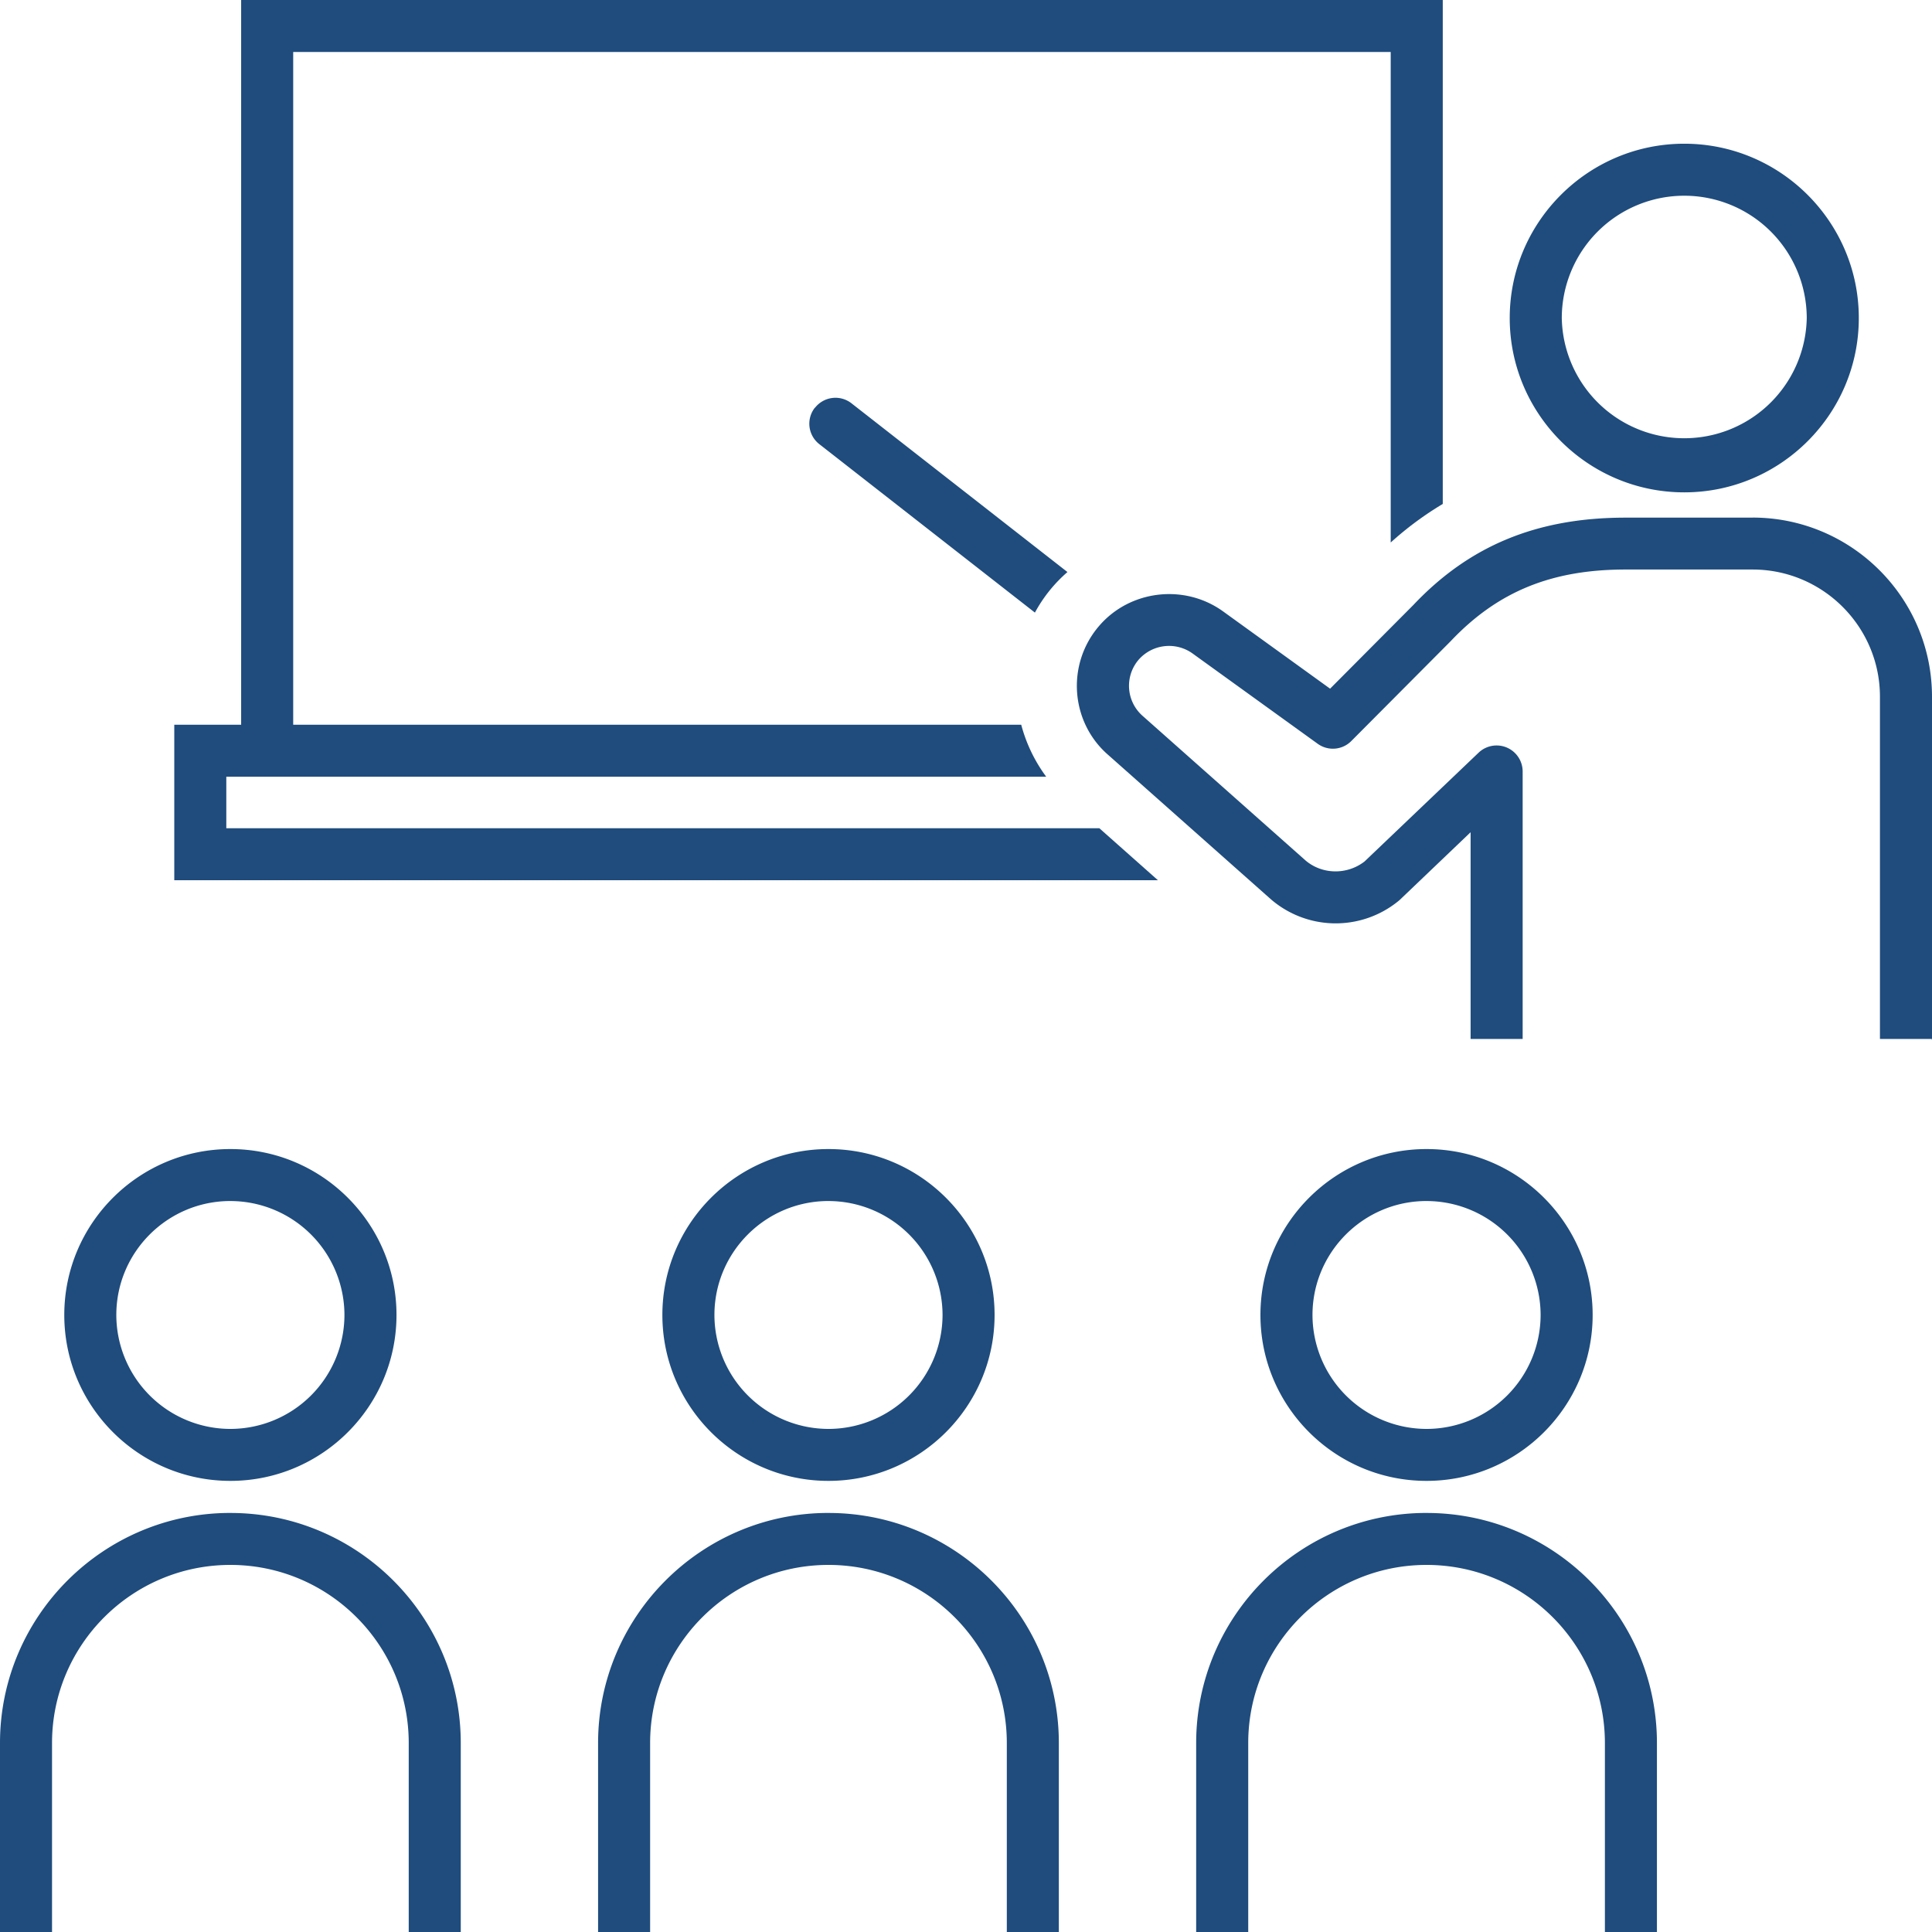
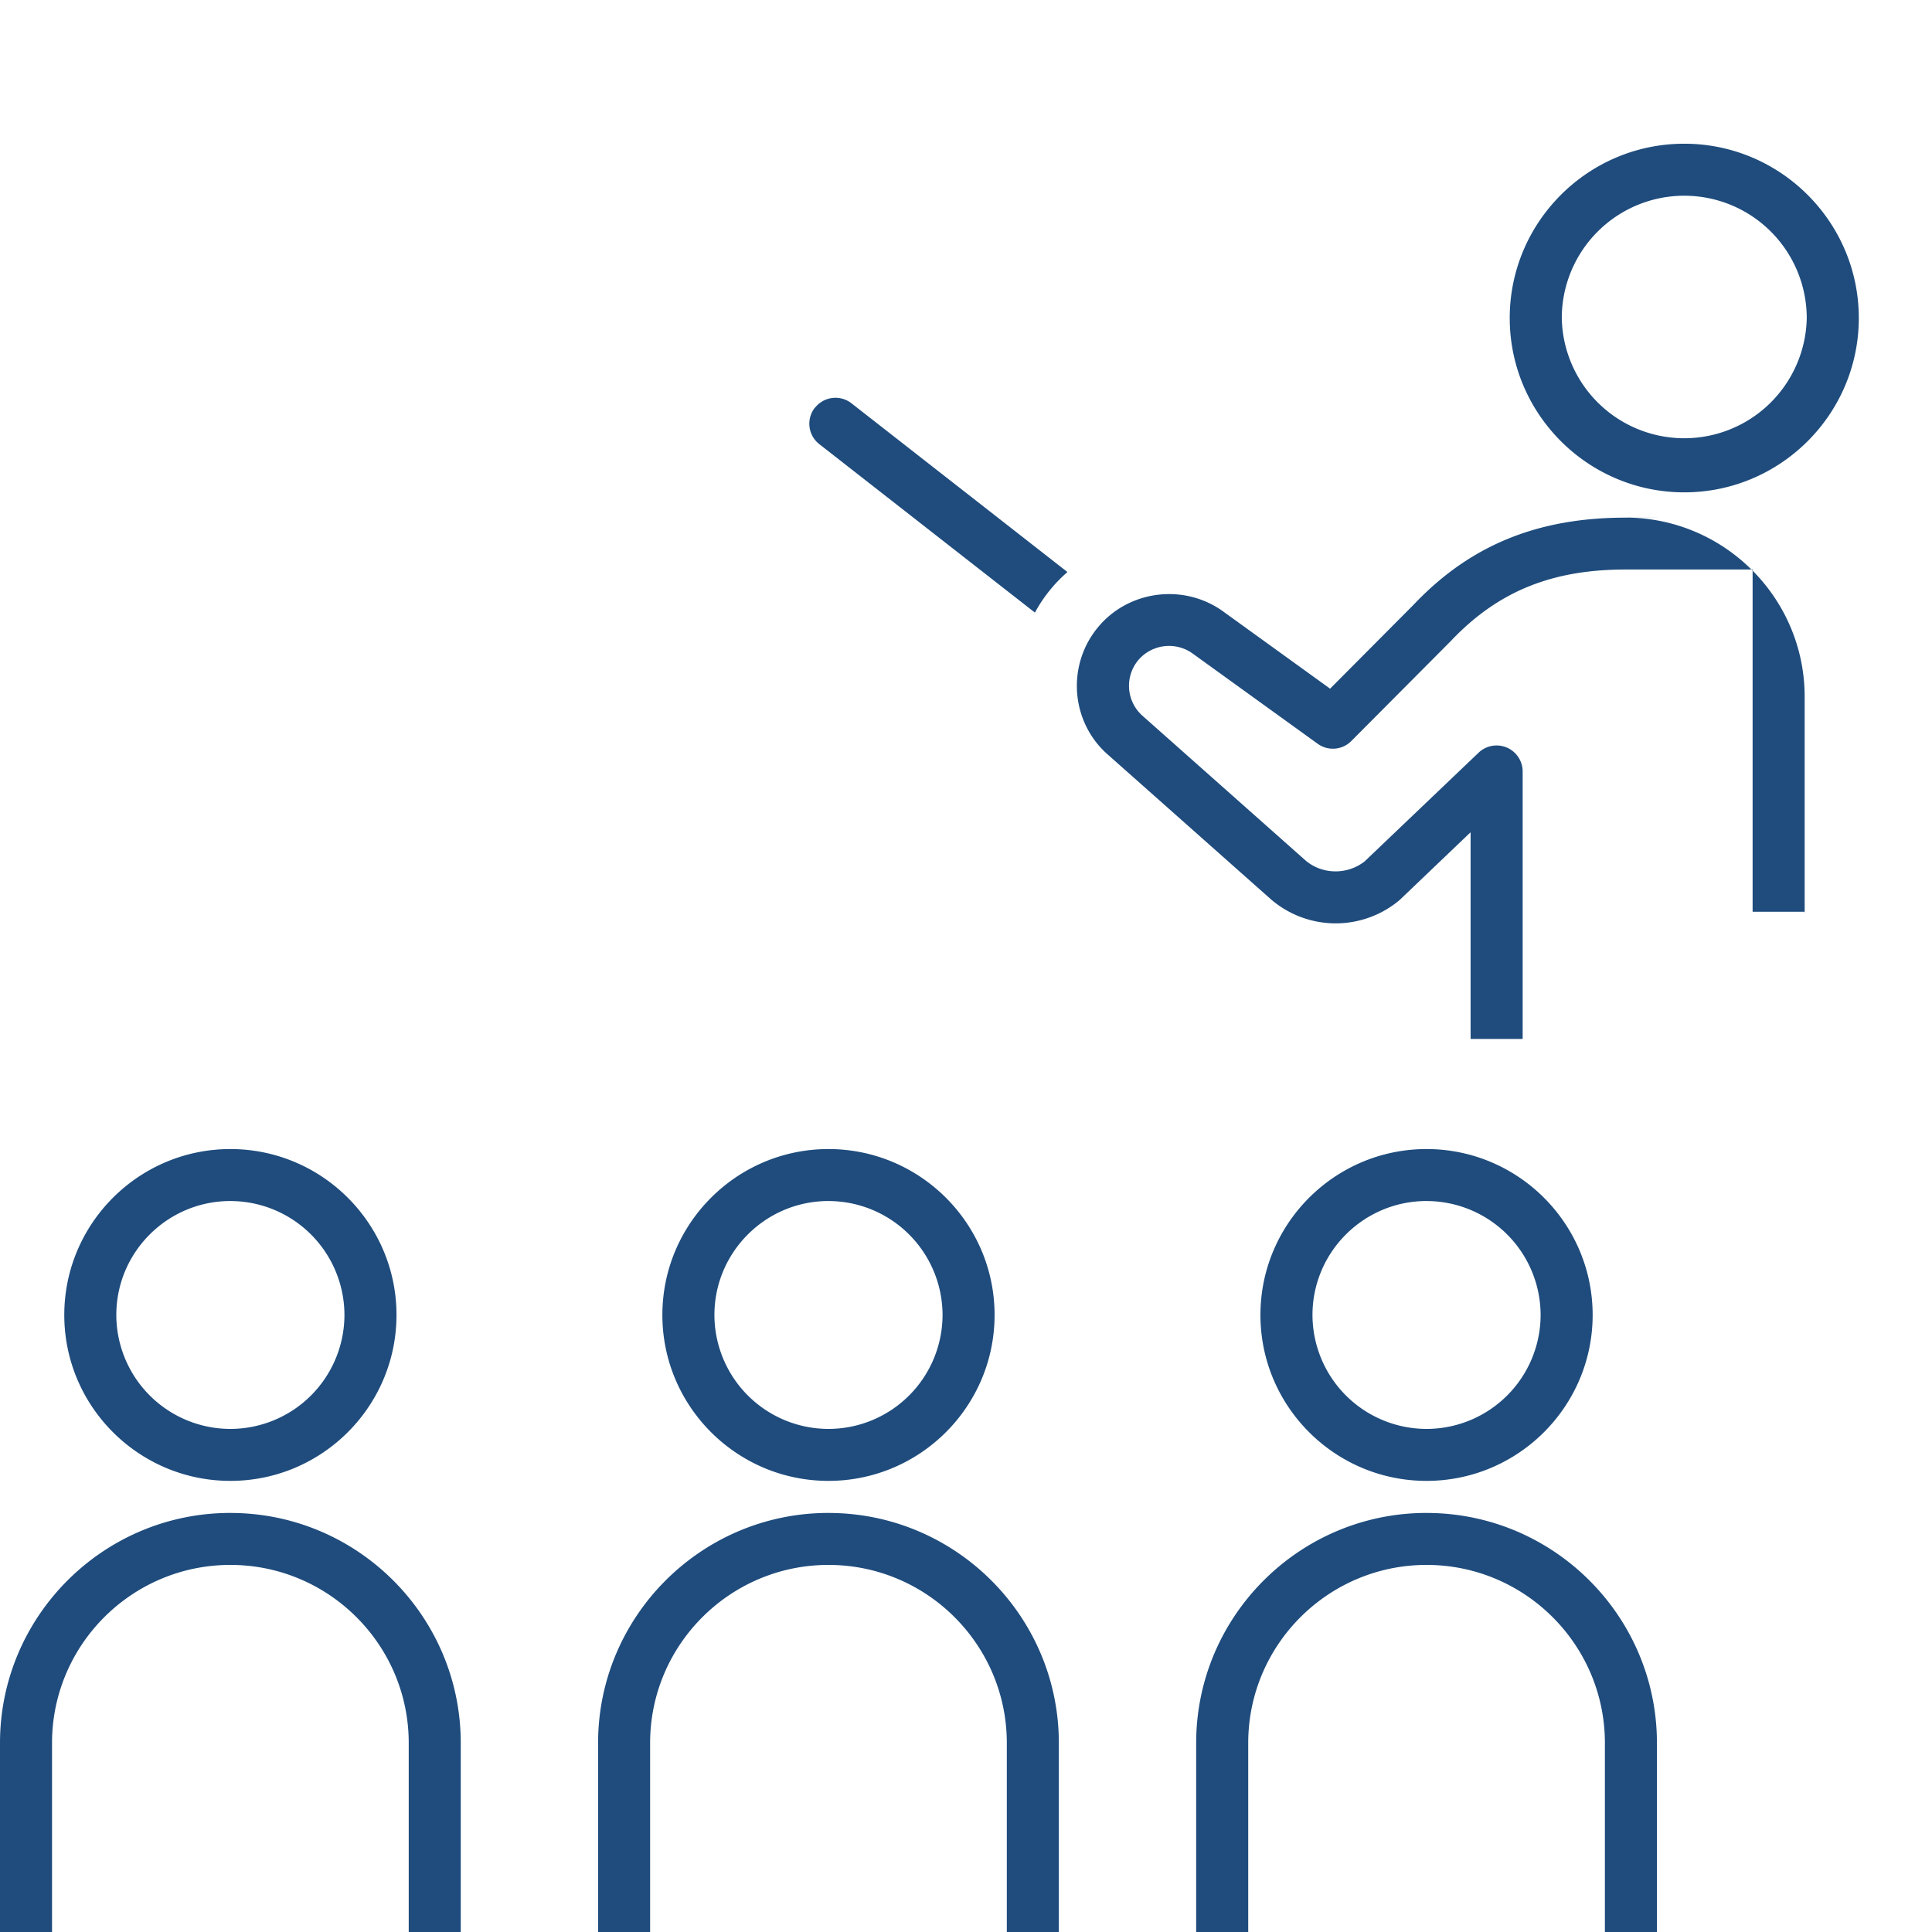
<svg xmlns="http://www.w3.org/2000/svg" width="88" height="88" fill="none">
  <g fill="#1f4c7d" clip-path="url(#a)" filter="url(#b)">
-     <path d="M10.308 37.726v-2.348h37.345a7 7 0 0 1-1.138-2.368h-33.16V2.368h49.99V24.71a15 15 0 0 1 2.371-1.756V0H10.984v33.01H7.938v7.083h44.804l-2.667-2.367z" />
-     <path d="M37.116 18.57a1.18 1.18 0 0 0 .205 1.662l9.818 7.671a6.583 6.583 0 0 1 1.482-1.847l-9.838-7.687a1.185 1.185 0 0 0-1.663.206zM76.716 22.426c4.382 0 7.95-3.563 7.95-7.94 0-4.376-3.568-7.94-7.95-7.94s-7.95 3.564-7.95 7.94 3.568 7.94 7.95 7.94m0-13.511a5.58 5.58 0 0 1 5.579 5.572 5.58 5.58 0 0 1-11.158 0 5.58 5.58 0 0 1 5.579-5.572M79.83 23.578h-5.793c-4.022 0-7.1 1.27-9.66 3.978l-3.793 3.812-4.891-3.532c-1.759-1.255-4.232-.959-5.634.679-1.506 1.756-1.3 4.404.442 5.892l7.4 6.566a4.52 4.52 0 0 0 5.776.083l.076-.063 3.231-3.086v9.415h2.371V35.137a1.187 1.187 0 0 0-2.003-.857l-5.2 4.96c-.802.62-1.935.596-2.69-.05l-7.4-6.567a1.826 1.826 0 0 1-.202-2.57 1.84 1.84 0 0 1 2.45-.295l5.709 4.12a1.18 1.18 0 0 0 1.533-.127l4.528-4.55c2.133-2.253 4.587-3.26 7.957-3.26h5.792c3.196 0 5.8 2.598 5.8 5.794v15.587h2.363v.075c0-.02.008-.04.008-.059V31.735c0-4.499-3.667-8.16-8.17-8.16zM10.494 68.912C4.706 68.912 0 73.616 0 79.393V88h2.37v-8.607c0-4.475 3.643-8.113 8.124-8.113 4.48 0 8.123 3.638 8.123 8.113V88h2.37v-8.607c0-5.781-4.709-10.48-10.493-10.48M10.494 67.452c4.172 0 7.566-3.39 7.566-7.557s-3.394-7.557-7.566-7.557-7.566 3.39-7.566 7.557 3.394 7.557 7.566 7.557m0-12.746a5.2 5.2 0 0 1 5.195 5.189 5.2 5.2 0 0 1-5.195 5.19 5.2 5.2 0 0 1-5.196-5.19c0-2.861 2.331-5.19 5.196-5.19M37.736 68.912c-5.788 0-10.494 4.704-10.494 10.481V88h2.37v-8.607c0-4.475 3.644-8.113 8.124-8.113s8.123 3.638 8.123 8.113V88h2.37v-8.607c0-5.781-4.709-10.48-10.493-10.48M37.736 67.452c4.172 0 7.566-3.39 7.566-7.557s-3.394-7.557-7.566-7.557-7.566 3.39-7.566 7.557 3.394 7.557 7.566 7.557m0-12.746a5.2 5.2 0 0 1 5.196 5.189 5.2 5.2 0 0 1-5.196 5.19 5.2 5.2 0 0 1-5.195-5.19c0-2.861 2.33-5.19 5.195-5.19M64.978 68.912c-5.788 0-10.494 4.704-10.494 10.481V88h2.371v-8.607c0-4.475 3.643-8.113 8.123-8.113s8.123 3.638 8.123 8.113V88h2.37v-8.607c0-5.781-4.709-10.48-10.493-10.48M64.977 67.452c4.172 0 7.566-3.39 7.566-7.557s-3.394-7.557-7.566-7.557-7.566 3.39-7.566 7.557 3.394 7.557 7.566 7.557m0-12.746a5.2 5.2 0 0 1 5.196 5.189 5.2 5.2 0 0 1-5.196 5.19 5.2 5.2 0 0 1-5.195-5.19c0-2.861 2.33-5.19 5.195-5.19" />
+     <path d="M37.116 18.57a1.18 1.18 0 0 0 .205 1.662l9.818 7.671a6.583 6.583 0 0 1 1.482-1.847l-9.838-7.687a1.185 1.185 0 0 0-1.663.206zM76.716 22.426c4.382 0 7.95-3.563 7.95-7.94 0-4.376-3.568-7.94-7.95-7.94s-7.95 3.564-7.95 7.94 3.568 7.94 7.95 7.94m0-13.511a5.58 5.58 0 0 1 5.579 5.572 5.58 5.58 0 0 1-11.158 0 5.58 5.58 0 0 1 5.579-5.572M79.83 23.578h-5.793c-4.022 0-7.1 1.27-9.66 3.978l-3.793 3.812-4.891-3.532c-1.759-1.255-4.232-.959-5.634.679-1.506 1.756-1.3 4.404.442 5.892l7.4 6.566a4.52 4.52 0 0 0 5.776.083l.076-.063 3.231-3.086v9.415h2.371V35.137a1.187 1.187 0 0 0-2.003-.857l-5.2 4.96c-.802.62-1.935.596-2.69-.05l-7.4-6.567a1.826 1.826 0 0 1-.202-2.57 1.84 1.84 0 0 1 2.45-.295l5.709 4.12a1.18 1.18 0 0 0 1.533-.127l4.528-4.55c2.133-2.253 4.587-3.26 7.957-3.26h5.792v15.587h2.363v.075c0-.02.008-.04.008-.059V31.735c0-4.499-3.667-8.16-8.17-8.16zM10.494 68.912C4.706 68.912 0 73.616 0 79.393V88h2.37v-8.607c0-4.475 3.643-8.113 8.124-8.113 4.48 0 8.123 3.638 8.123 8.113V88h2.37v-8.607c0-5.781-4.709-10.48-10.493-10.48M10.494 67.452c4.172 0 7.566-3.39 7.566-7.557s-3.394-7.557-7.566-7.557-7.566 3.39-7.566 7.557 3.394 7.557 7.566 7.557m0-12.746a5.2 5.2 0 0 1 5.195 5.189 5.2 5.2 0 0 1-5.195 5.19 5.2 5.2 0 0 1-5.196-5.19c0-2.861 2.331-5.19 5.196-5.19M37.736 68.912c-5.788 0-10.494 4.704-10.494 10.481V88h2.37v-8.607c0-4.475 3.644-8.113 8.124-8.113s8.123 3.638 8.123 8.113V88h2.37v-8.607c0-5.781-4.709-10.48-10.493-10.48M37.736 67.452c4.172 0 7.566-3.39 7.566-7.557s-3.394-7.557-7.566-7.557-7.566 3.39-7.566 7.557 3.394 7.557 7.566 7.557m0-12.746a5.2 5.2 0 0 1 5.196 5.189 5.2 5.2 0 0 1-5.196 5.19 5.2 5.2 0 0 1-5.195-5.19c0-2.861 2.33-5.19 5.195-5.19M64.978 68.912c-5.788 0-10.494 4.704-10.494 10.481V88h2.371v-8.607c0-4.475 3.643-8.113 8.123-8.113s8.123 3.638 8.123 8.113V88h2.37v-8.607c0-5.781-4.709-10.48-10.493-10.48M64.977 67.452c4.172 0 7.566-3.39 7.566-7.557s-3.394-7.557-7.566-7.557-7.566 3.39-7.566 7.557 3.394 7.557 7.566 7.557m0-12.746a5.2 5.2 0 0 1 5.196 5.189 5.2 5.2 0 0 1-5.196 5.19 5.2 5.2 0 0 1-5.195-5.19c0-2.861 2.33-5.19 5.195-5.19" />
  </g>
  <defs>
    <clipPath id="a">
      <path fill="#fff" d="M0 0h88v88H0z" />
    </clipPath>
    <filter id="b" width="88" height="88" x="0" y="0" color-interpolation-filters="sRGB" filterUnits="userSpaceOnUse">
      <feFlood flood-opacity="0" result="BackgroundImageFix" />
      <feBlend in="SourceGraphic" in2="BackgroundImageFix" result="shape" />
      <feTurbulence baseFrequency="2 2" numOctaves="3" result="noise" seed="8918" stitchTiles="stitch" type="fractalNoise" />
      <feColorMatrix in="noise" result="alphaNoise" type="luminanceToAlpha" />
      <feComponentTransfer in="alphaNoise" result="coloredNoise1">
        <feFuncA tableValues="1 1 1 1 1 1 1 1 1 1 1 1 1 1 1 1 1 1 1 1 1 1 1 1 1 1 1 1 1 1 1 1 1 1 1 1 1 1 1 1 1 1 1 1 1 1 1 1 1 1 1 0 0 0 0 0 0 0 0 0 0 0 0 0 0 0 0 0 0 0 0 0 0 0 0 0 0 0 0 0 0 0 0 0 0 0 0 0 0 0 0 0 0 0 0 0 0 0 0 0" type="discrete" />
      </feComponentTransfer>
      <feComposite in="coloredNoise1" in2="shape" operator="in" result="noise1Clipped" />
      <feFlood flood-color="rgba(148, 148, 148, 0.47)" result="color1Flood" />
      <feComposite in="color1Flood" in2="noise1Clipped" operator="in" result="color1" />
      <feMerge result="effect1_noise_387_10736">
        <feMergeNode in="shape" />
        <feMergeNode in="color1" />
      </feMerge>
    </filter>
  </defs>
</svg>